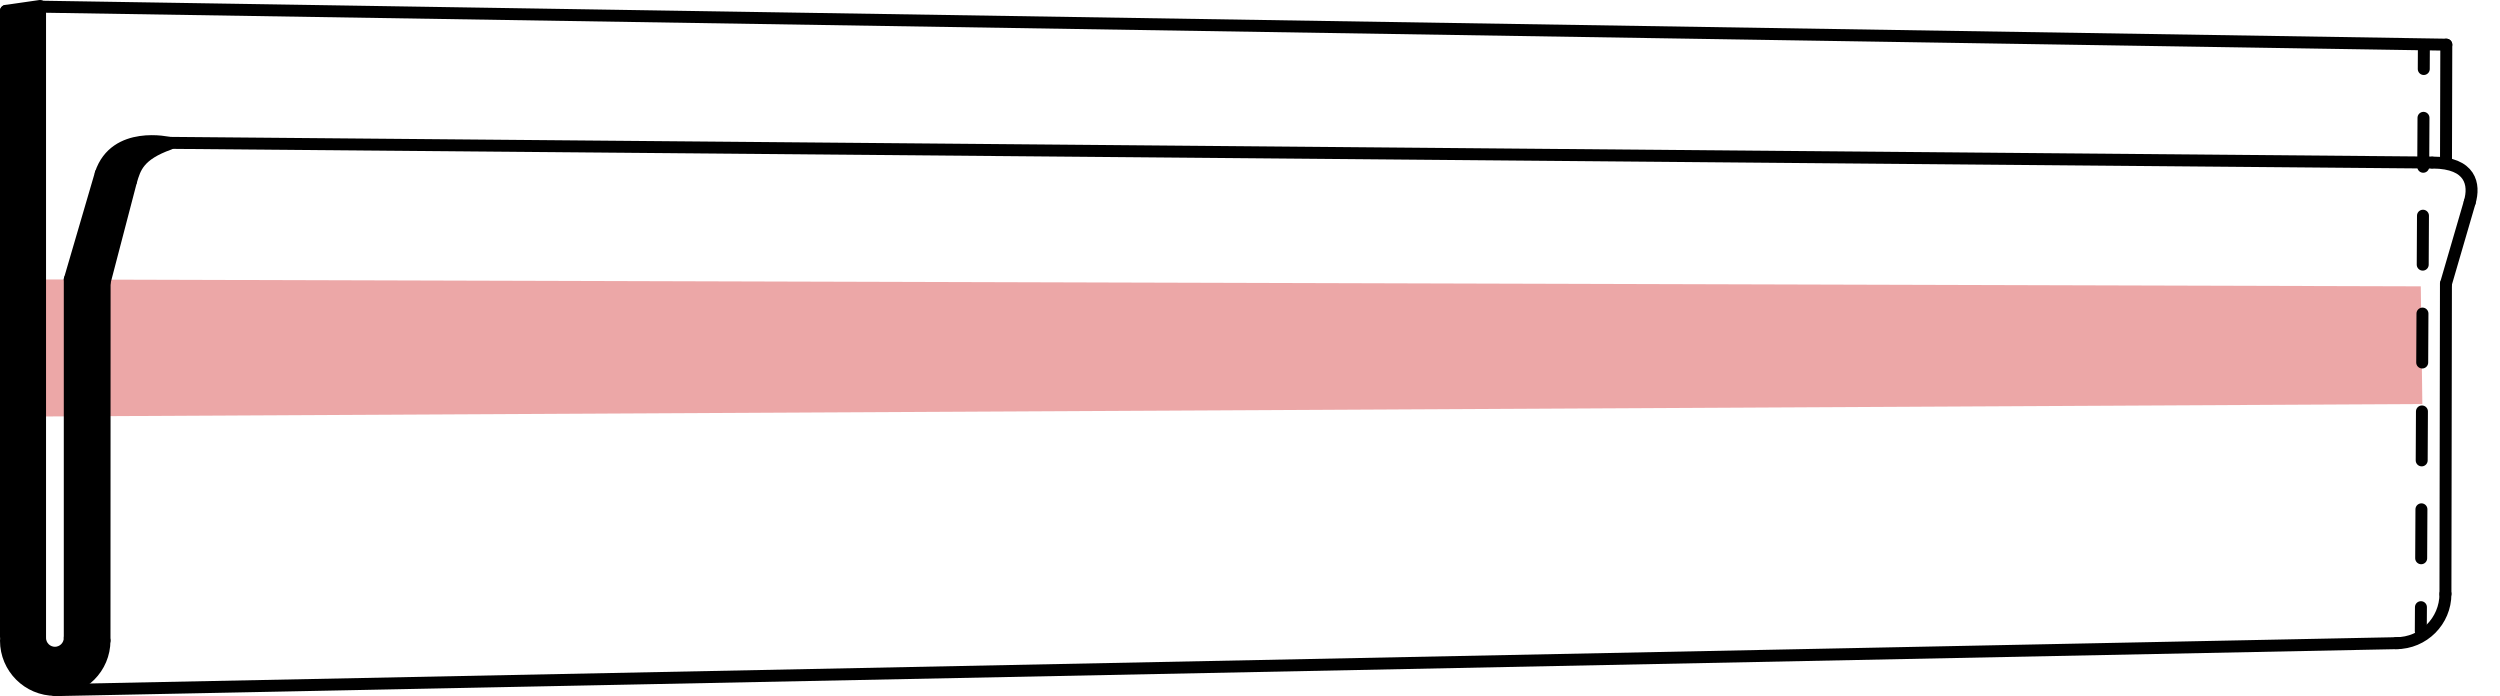
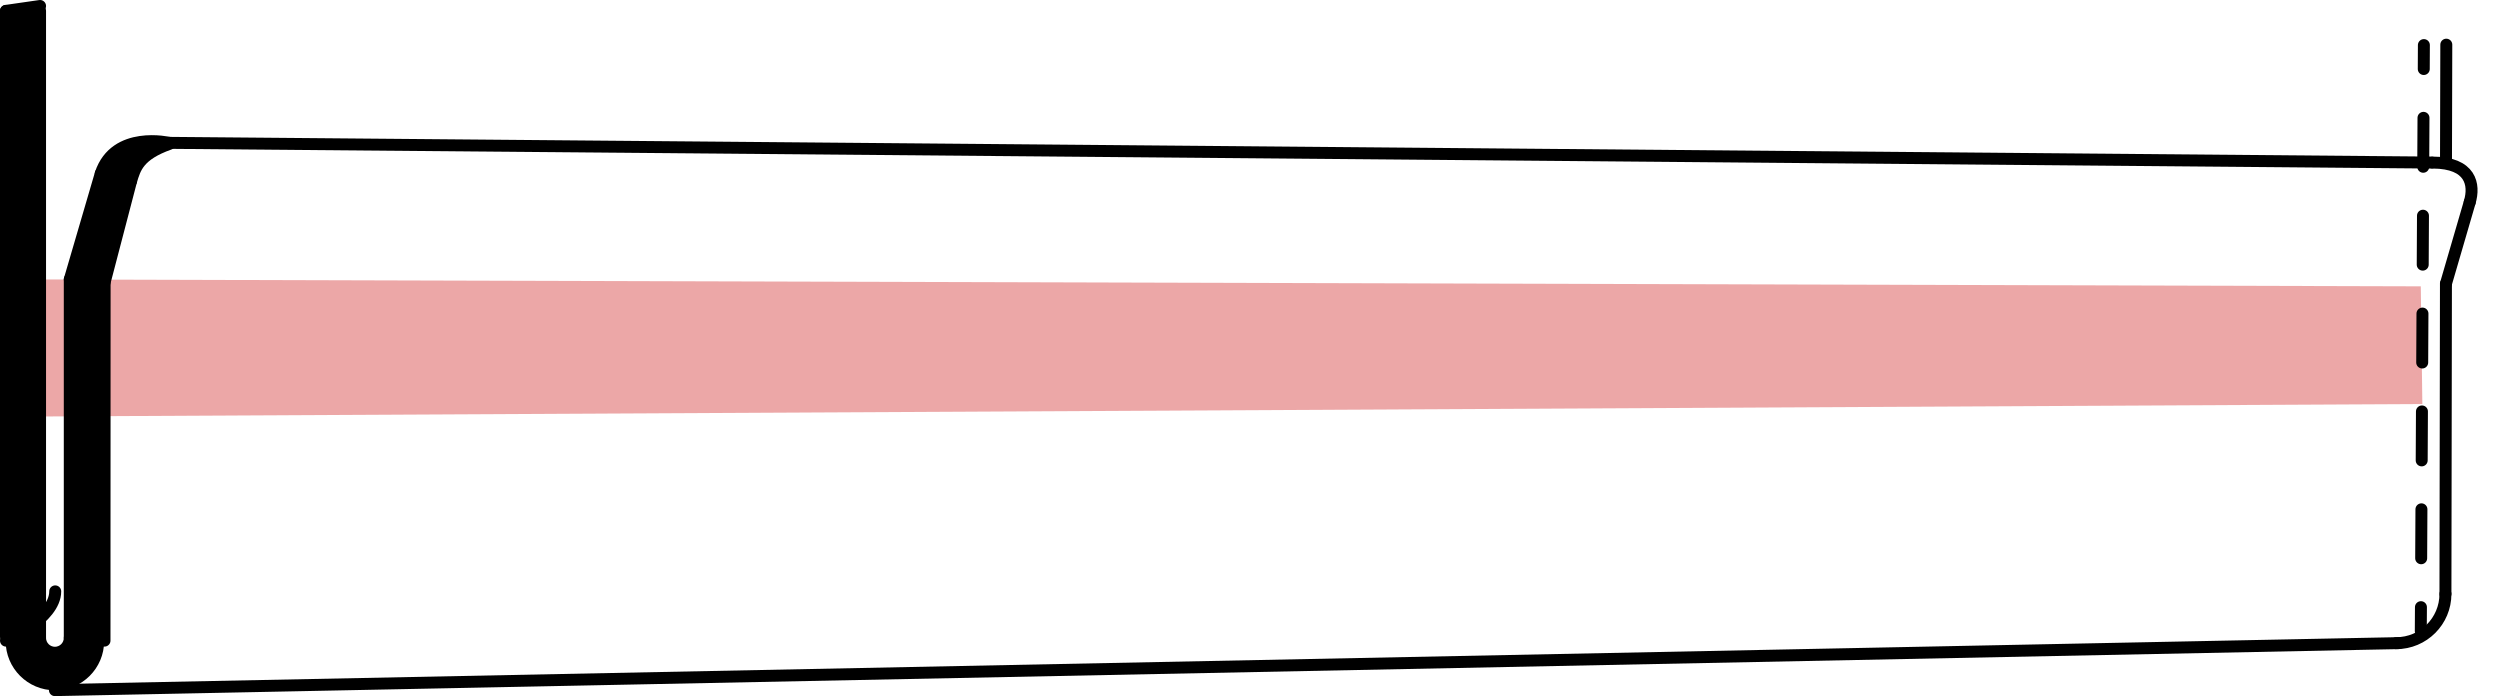
<svg xmlns="http://www.w3.org/2000/svg" id="Lager_1" data-name="Lager 1" viewBox="0 0 1044.73 290.9">
  <defs>
    <style>
      .cls-1, .cls-2 {
        fill: none;
        stroke: #000;
        stroke-linecap: round;
        stroke-miterlimit: 10;
        stroke-width: 5px;
      }

      .cls-2 {
        stroke-dasharray: 20.45 20.45;
      }

      .cls-3 {
        fill: #eca7a7;
      }
    </style>
  </defs>
  <polygon class="cls-3" points="1012.28 168.85 9.62 174.09 9.62 116.75 1011.63 119.66 1012.28 168.85" />
  <line class="cls-1" x1="43.72" y1="117.97" x2="43.67" y2="267.71" />
-   <line class="cls-1" x1="1022.29" y1="18.67" x2="16.81" y2="2.79" />
  <line class="cls-1" x1="1002.32" y1="268.76" x2="22.95" y2="288.4" />
  <line class="cls-1" x1="1022.14" y1="118.58" x2="1021.93" y2="248.2" />
  <line class="cls-1" x1="29.16" y1="266.57" x2="29.16" y2="116.75" />
  <line class="cls-1" x1="16.74" y1="266.57" x2="16.74" y2="4.55" />
  <line class="cls-1" x1="2.5" y1="266.07" x2="2.5" y2="4.55" />
-   <path class="cls-1" d="M2.5,267.71c0,11.37,9.22,20.58,20.58,20.58s20.58-9.22,20.58-20.58" />
+   <path class="cls-1" d="M2.5,267.71s20.58-9.22,20.58-20.58" />
  <path class="cls-1" d="M16.74,266.57c0,3.43,2.78,6.21,6.21,6.21s6.21-2.78,6.21-6.21" />
  <line class="cls-1" x1="16.74" y1="2.5" x2="2.5" y2="4.55" />
  <g>
    <line class="cls-1" x1="1011.63" y1="263.73" x2="1011.69" y2="253.73" />
    <line class="cls-2" x1="1011.79" y1="233.29" x2="1012.81" y2="39.06" />
    <line class="cls-1" x1="1012.87" y1="28.84" x2="1012.92" y2="18.84" />
  </g>
  <path class="cls-1" d="M1021.93,248.2c0,11.37-9.22,20.58-20.58,20.58" />
  <line class="cls-1" x1="29.17" y1="116.75" x2="42.11" y2="72.54" />
  <line class="cls-1" x1="43.72" y1="117.97" x2="54.78" y2="75.64" />
  <path class="cls-1" d="M42.11,72.54c6.06-18.15,28.66-12.83,28.66-12.83" />
  <path class="cls-1" d="M54.78,75.64c1.67-5.51,3.11-10.92,16-15.51" />
  <line class="cls-1" x1="70.77" y1="59.7" x2="1016.05" y2="67.93" />
  <line class="cls-1" x1="1022.14" y1="118.58" x2="1032.08" y2="84.49" />
  <line class="cls-1" x1="1022.29" y1="18.67" x2="1022.16" y2="67.93" />
  <path class="cls-1" d="M1032.08,84.49c2.19-7.35.51-16.48-15.41-16.55" />
  <path d="M16.61,4.73v262.02c0,3.43,2.78,6.21,6.21,6.21s6.21-2.78,6.21-6.21V116.93h0s12.94-44.22,12.94-44.22c6.06-18.15,28.66-12.83,28.66-12.83v.43c-12.89,4.58-14.33,10-16,15.51l-11.06,42.32-.05,149.75c0,11.37-9.22,20.58-20.58,20.58s-20.58-9.22-20.58-20.58V4.73l14.24-2.05" />
</svg>